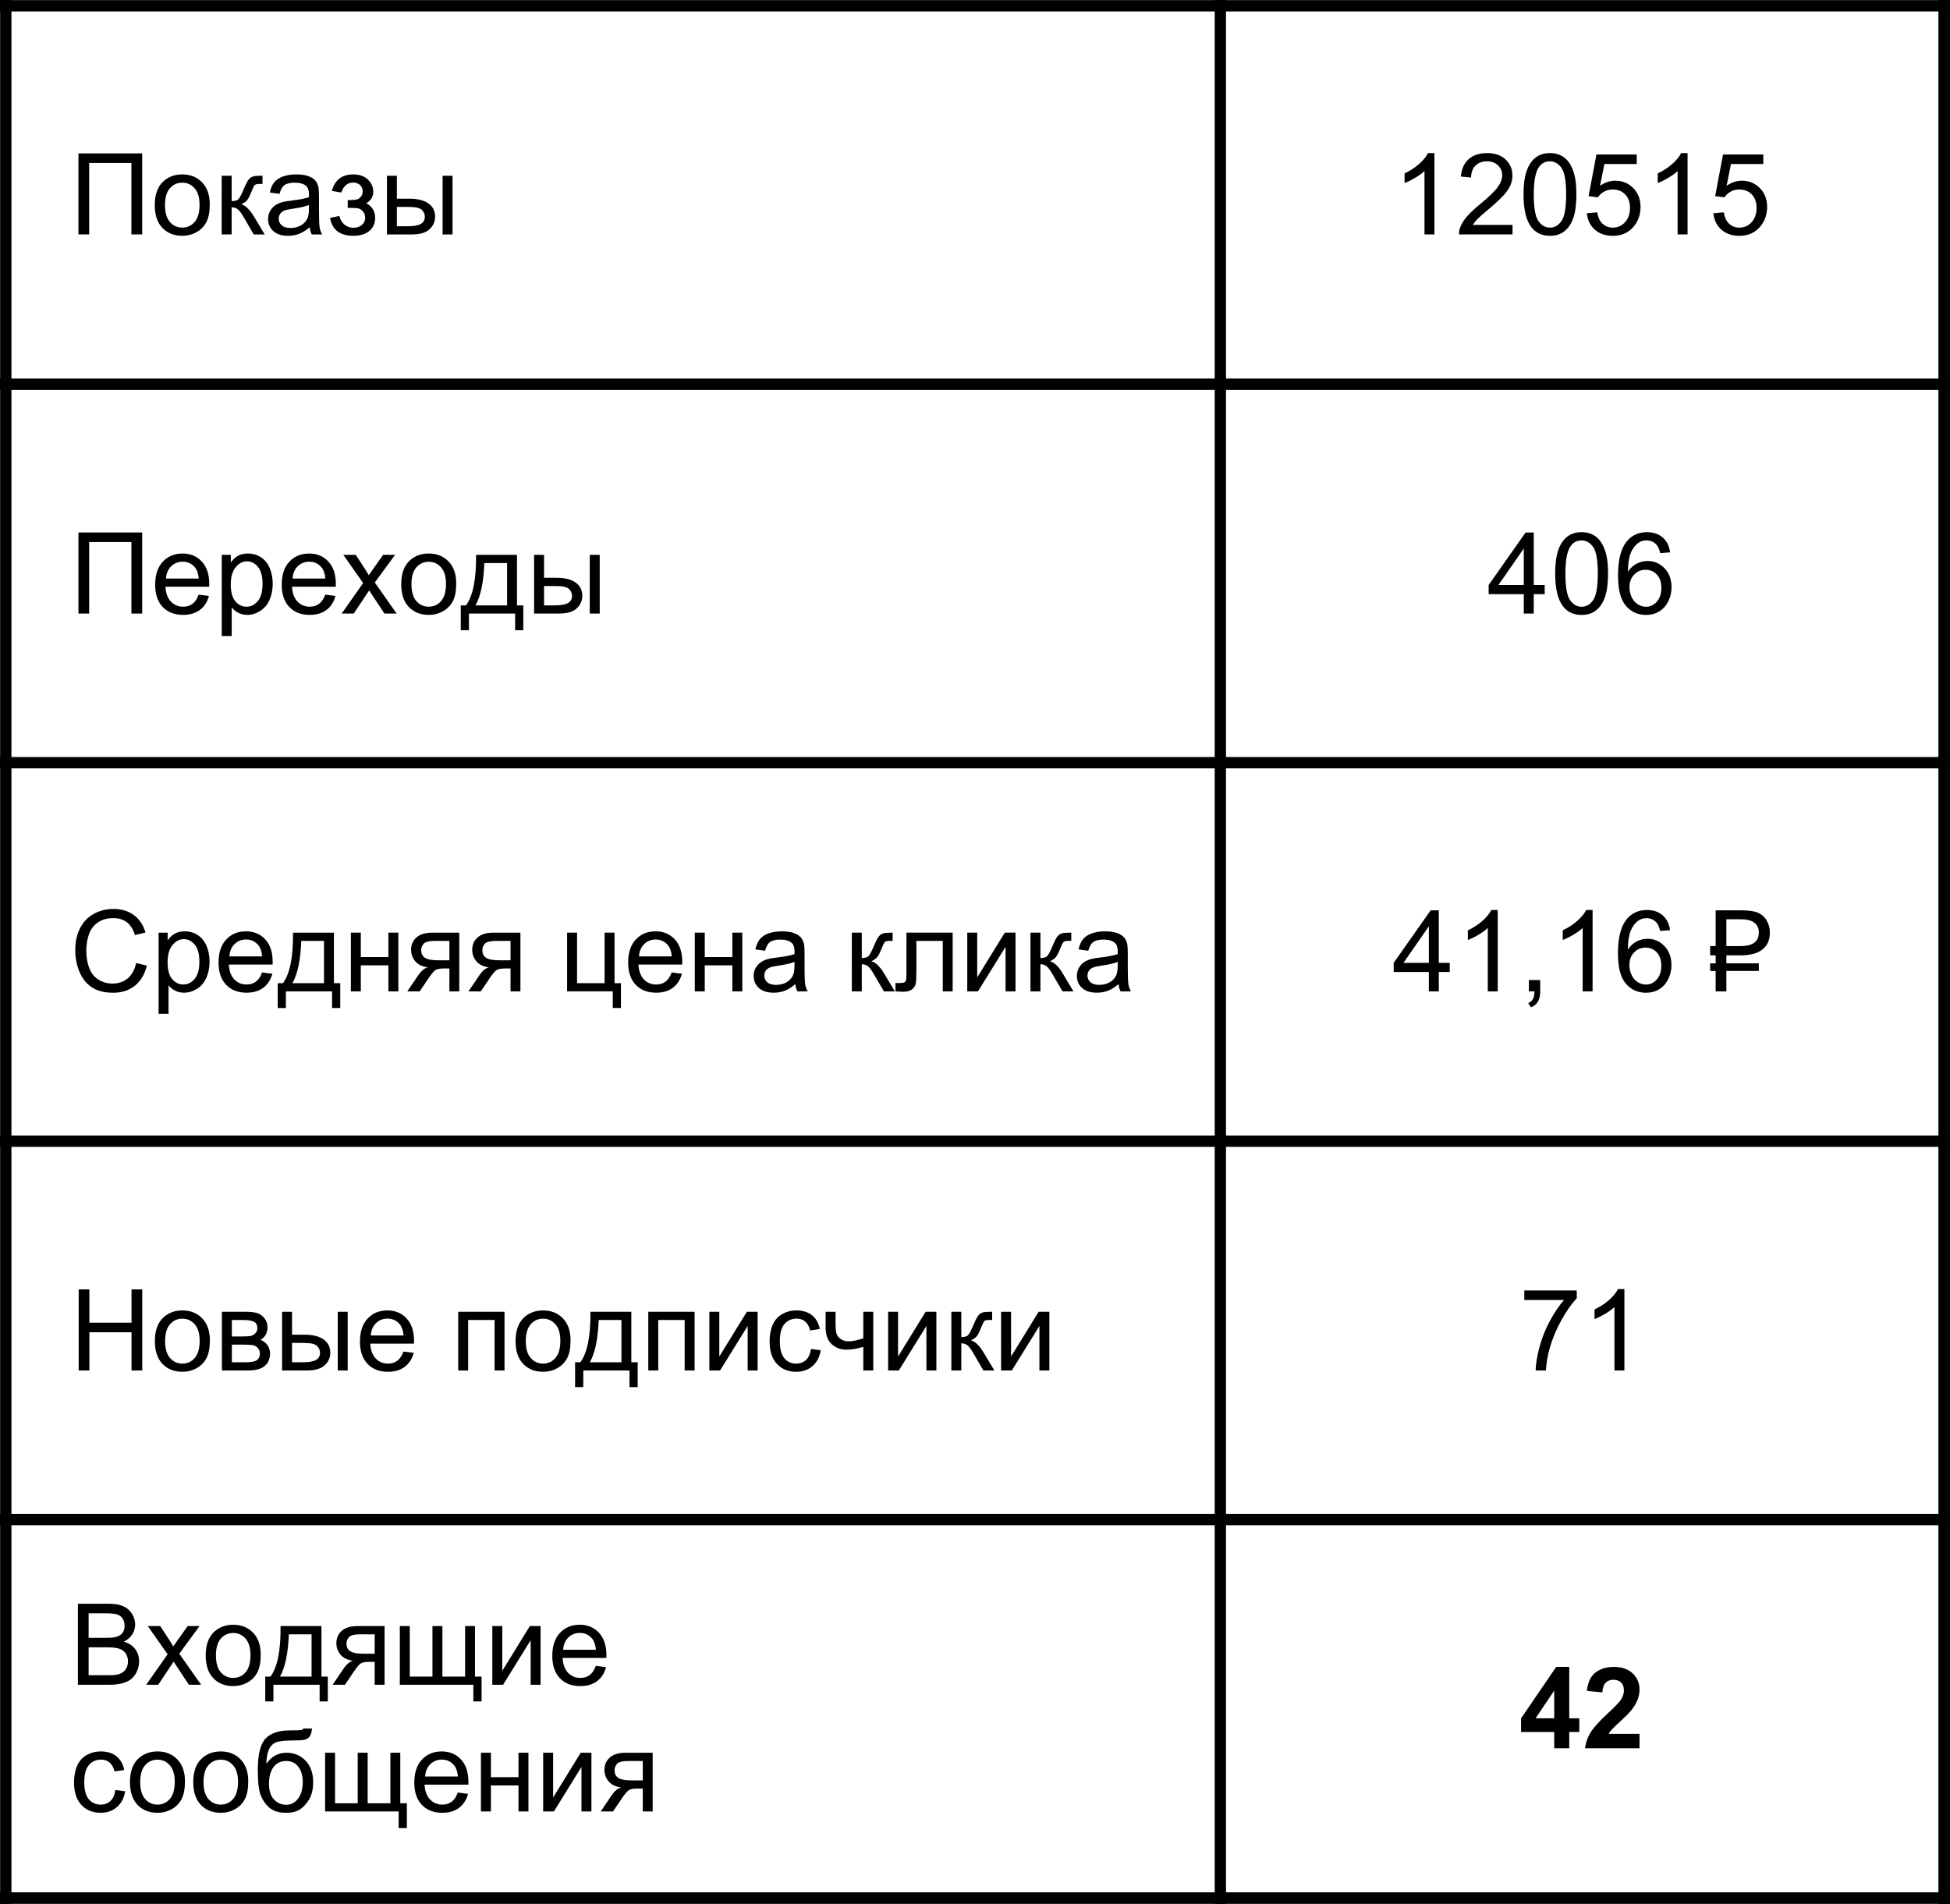
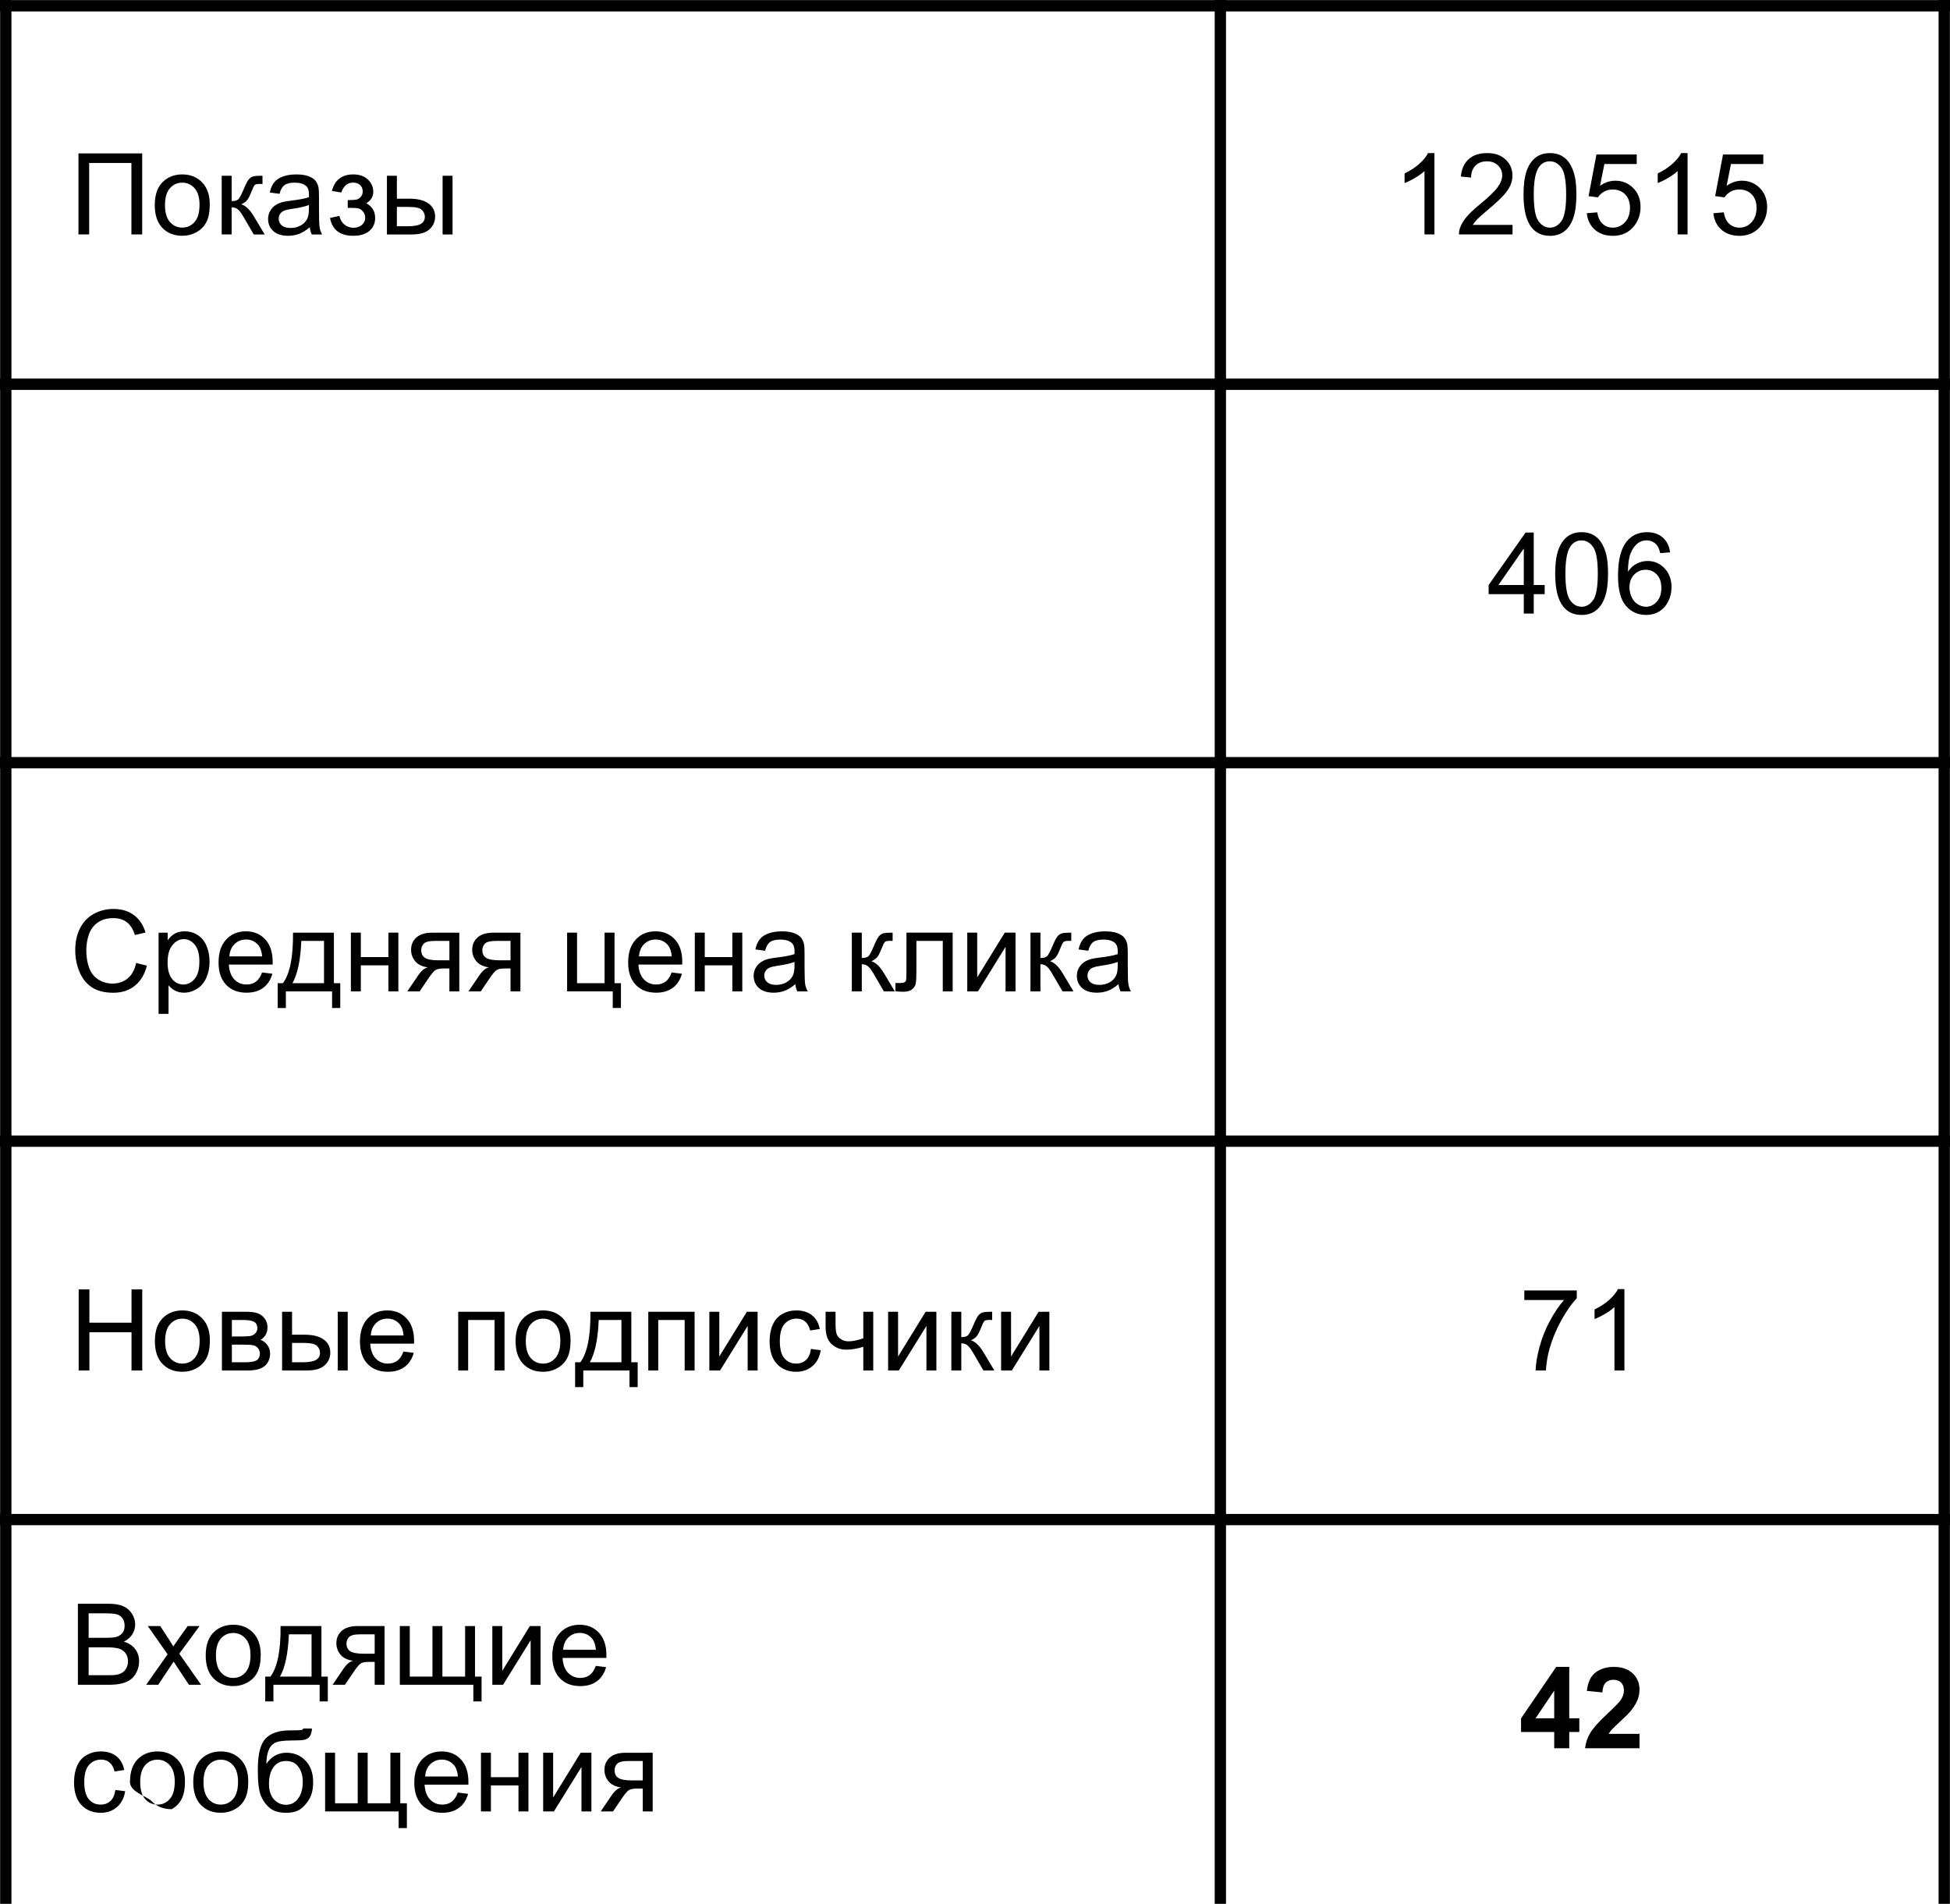
<svg xmlns="http://www.w3.org/2000/svg" xmlns:xlink="http://www.w3.org/1999/xlink" version="1.1" id="Layer_1" x="0px" y="0px" width="475.925px" height="464.649px" viewBox="0 0 475.925 464.649" xml:space="preserve">
  <g>
    <line fill="none" stroke="#000000" stroke-width="2.761" stroke-linejoin="round" stroke-miterlimit="10" x1="0" y1="1.408" x2="475.925" y2="1.408" />
    <line fill="none" stroke="#000000" stroke-width="2.761" stroke-linejoin="round" stroke-miterlimit="10" x1="1.412" y1="0" x2="1.412" y2="464.649" />
    <line fill="none" stroke="#000000" stroke-width="2.761" stroke-linejoin="round" stroke-miterlimit="10" x1="297.846" y1="0" x2="297.846" y2="464.649" />
    <line fill="none" stroke="#000000" stroke-width="2.761" stroke-linejoin="round" stroke-miterlimit="10" x1="474.518" y1="0" x2="474.518" y2="464.649" />
-     <line fill="none" stroke="#000000" stroke-width="2.761" stroke-linejoin="round" stroke-miterlimit="10" x1="474.518" y1="0" x2="474.518" y2="464.649" />
    <line fill="none" stroke="#000000" stroke-width="2.761" stroke-linejoin="round" stroke-miterlimit="10" x1="0" y1="93.775" x2="475.925" y2="93.775" />
    <line fill="none" stroke="#000000" stroke-width="2.761" stroke-linejoin="round" stroke-miterlimit="10" x1="0" y1="186.144" x2="475.925" y2="186.144" />
    <line fill="none" stroke="#000000" stroke-width="2.761" stroke-linejoin="round" stroke-miterlimit="10" x1="0" y1="278.51" x2="475.925" y2="278.51" />
    <line fill="none" stroke="#000000" stroke-width="2.761" stroke-linejoin="round" stroke-miterlimit="10" x1="0" y1="370.873" x2="475.925" y2="370.873" />
-     <line fill="none" stroke="#000000" stroke-width="2.761" stroke-linejoin="round" stroke-miterlimit="10" x1="0" y1="463.241" x2="475.925" y2="463.241" />
-     <line fill="none" stroke="#000000" stroke-width="2.761" stroke-linejoin="round" stroke-miterlimit="10" x1="0" y1="463.241" x2="475.925" y2="463.241" />
    <path d="M19.148,37.441h15.556v19.777h-2.632V39.775H21.765v17.443h-2.617V37.441z M37.773,50.055c0-2.652,0.737-4.618,2.212-5.895 c1.232-1.062,2.735-1.593,4.506-1.593c1.97,0,3.58,0.646,4.83,1.937c1.25,1.291,1.876,3.074,1.876,5.349 c0,1.845-0.276,3.294-0.83,4.352c-0.554,1.057-1.359,1.878-2.415,2.462c-1.057,0.585-2.211,0.878-3.461,0.878 c-2.006,0-3.627-0.644-4.863-1.93C38.392,54.328,37.773,52.476,37.773,50.055z M40.269,50.055c0,1.835,0.4,3.209,1.202,4.122 c0.799,0.913,1.808,1.37,3.021,1.37c1.206,0,2.208-0.458,3.008-1.376c0.801-0.917,1.201-2.315,1.201-4.196 c0-1.772-0.403-3.113-1.208-4.027c-0.805-0.912-1.806-1.369-3.001-1.369c-1.213,0-2.222,0.454-3.021,1.363 C40.669,46.849,40.269,48.22,40.269,50.055z M54.109,42.891h2.429v6.193c0.772,0,1.314-0.148,1.625-0.445 c0.312-0.298,0.767-1.161,1.37-2.59c0.477-1.134,0.863-1.881,1.161-2.241c0.297-0.359,0.638-0.602,1.025-0.728 c0.387-0.125,1.007-0.189,1.862-0.189h0.485v2.01l-0.674-0.013c-0.639,0-1.048,0.094-1.229,0.283 c-0.188,0.198-0.476,0.788-0.863,1.768c-0.37,0.936-0.707,1.583-1.013,1.943c-0.305,0.36-0.778,0.688-1.416,0.984 c1.043,0.279,2.068,1.25,3.076,2.914l2.657,4.438h-2.671l-2.59-4.438c-0.531-0.89-0.994-1.477-1.39-1.76 c-0.395-0.283-0.867-0.425-1.416-0.425v6.623h-2.429V42.891z M76.088,57.219c-0.252-0.503-0.414-1.092-0.485-1.766 c-0.899,0.764-1.765,1.304-2.597,1.618c-0.832,0.316-1.725,0.474-2.678,0.474c-1.575,0-2.784-0.384-3.63-1.154 c-0.845-0.769-1.269-1.751-1.269-2.947c0-0.703,0.16-1.343,0.48-1.923c0.318-0.58,0.736-1.045,1.254-1.397 c0.518-0.351,1.1-0.616,1.748-0.795c0.476-0.125,1.196-0.247,2.159-0.364c1.96-0.233,3.404-0.512,4.331-0.837 c0.008-0.332,0.014-0.543,0.014-0.634c0-0.99-0.229-1.687-0.689-2.091c-0.62-0.549-1.542-0.822-2.766-0.822 c-1.142,0-1.985,0.199-2.529,0.6c-0.545,0.4-0.947,1.108-1.207,2.125l-2.375-0.324c0.216-1.017,0.57-1.836,1.065-2.462 c0.495-0.626,1.209-1.107,2.145-1.444c0.936-0.337,2.019-0.506,3.251-0.506c1.225,0,2.218,0.145,2.982,0.432 c0.765,0.289,1.327,0.65,1.686,1.087c0.36,0.436,0.612,0.987,0.756,1.652c0.081,0.414,0.122,1.161,0.122,2.239v3.239 c0,2.257,0.051,3.685,0.155,4.284c0.104,0.598,0.308,1.172,0.614,1.719H76.088L76.088,57.219z M75.4,50.028 c-0.882,0.36-2.205,0.666-3.967,0.918c-0.998,0.143-1.704,0.306-2.118,0.485c-0.414,0.181-0.733,0.442-0.958,0.789 c-0.225,0.346-0.337,0.73-0.337,1.154c0,0.647,0.244,1.187,0.735,1.62c0.489,0.432,1.207,0.647,2.152,0.647 c0.935,0,1.768-0.205,2.496-0.615c0.728-0.409,1.263-0.968,1.606-1.679c0.26-0.549,0.391-1.358,0.391-2.428V50.028z M85.422,50.73 c-0.081,0-0.266,0.004-0.554,0.014v-1.903c1.026-0.009,1.725-0.05,2.098-0.121c0.374-0.073,0.727-0.289,1.06-0.648 c0.332-0.359,0.499-0.809,0.499-1.349c0-0.657-0.218-1.181-0.654-1.572c-0.437-0.391-1.002-0.586-1.694-0.586 c-1.367,0-2.326,0.805-2.873,2.415l-2.307-0.377c0.719-2.69,2.456-4.035,5.208-4.035c1.529,0,2.728,0.418,3.595,1.254 c0.868,0.837,1.302,1.835,1.302,2.996c0,1.169-0.566,2.101-1.7,2.793c0.72,0.387,1.259,0.879,1.62,1.478 c0.36,0.597,0.539,1.307,0.539,2.125c0,1.286-0.468,2.329-1.402,3.129c-0.936,0.801-2.245,1.202-3.926,1.202 c-3.266,0-5.159-1.454-5.681-4.358l2.28-0.487c0.208,0.918,0.628,1.629,1.262,2.133c0.634,0.503,1.361,0.755,2.179,0.755 s1.5-0.232,2.044-0.696c0.543-0.462,0.816-1.055,0.816-1.773c0-0.558-0.171-1.044-0.513-1.458 c-0.342-0.414-0.707-0.672-1.093-0.775C87.14,50.782,86.438,50.73,85.422,50.73L85.422,50.73z M94.435,42.891h2.428v5.6h3.076 c2.006,0,3.55,0.388,4.634,1.166c1.084,0.778,1.626,1.852,1.626,3.219c0,1.196-0.452,2.218-1.356,3.069 c-0.903,0.849-2.349,1.274-4.337,1.274h-6.07V42.891z M96.863,55.223h2.55c1.539,0,2.635-0.188,3.291-0.567 c0.657-0.377,0.986-0.967,0.986-1.767c0-0.622-0.243-1.174-0.728-1.66c-0.487-0.485-1.562-0.728-3.225-0.728h-2.874V55.223z M108.021,42.891h2.428v14.328h-2.428V42.891z" />
    <path d="M350.094,57.219h-2.429V41.745c-0.584,0.557-1.351,1.115-2.3,1.672c-0.948,0.558-1.801,0.977-2.557,1.255v-2.348 c1.357-0.639,2.546-1.412,3.563-2.32s1.735-1.789,2.158-2.644h1.564V57.219z M369.156,54.886v2.333h-13.073 c-0.018-0.584,0.076-1.146,0.284-1.686c0.331-0.891,0.865-1.768,1.598-2.63c0.733-0.864,1.792-1.862,3.178-2.996 c2.149-1.762,3.602-3.159,4.358-4.189c0.755-1.029,1.133-2.003,1.133-2.92c0-0.963-0.344-1.774-1.032-2.435 s-1.585-0.993-2.692-0.993c-1.169,0-2.104,0.352-2.806,1.053c-0.701,0.701-1.058,1.673-1.065,2.914l-2.496-0.256 c0.17-1.862,0.813-3.281,1.929-4.257c1.116-0.975,2.613-1.463,4.492-1.463c1.898,0,3.4,0.526,4.507,1.578 c1.106,1.053,1.659,2.357,1.659,3.913c0,0.792-0.161,1.57-0.485,2.334c-0.323,0.765-0.861,1.57-1.612,2.415 c-0.751,0.846-1.998,2.006-3.743,3.481c-1.457,1.223-2.394,2.052-2.808,2.489c-0.413,0.437-0.755,0.875-1.024,1.316H369.156z M373.795,55.506c-1.306-1.646-1.956-4.327-1.956-8.042c0-2.338,0.239-4.22,0.721-5.646s1.196-2.525,2.146-3.299 s2.143-1.16,3.583-1.16c1.061,0,1.991,0.213,2.792,0.641c0.8,0.427,1.462,1.043,1.983,1.848c0.521,0.805,0.931,1.786,1.227,2.941 c0.297,1.156,0.445,2.714,0.445,4.675c0,2.32-0.237,4.193-0.715,5.62c-0.476,1.425-1.188,2.527-2.138,3.305 s-2.147,1.167-3.595,1.167C376.38,57.557,374.883,56.874,373.795,55.506L373.795,55.506z M375.588,40.787 c-0.836,1.205-1.254,3.431-1.254,6.678s0.381,5.408,1.14,6.483c0.761,1.075,1.697,1.613,2.814,1.613c1.114,0,2.052-0.54,2.813-1.62 c0.76-1.08,1.139-3.237,1.139-6.476c0-3.256-0.379-5.419-1.139-6.49c-0.761-1.069-1.707-1.606-2.84-1.606 C377.145,39.369,376.254,39.843,375.588,40.787L375.588,40.787z M387.285,52.039l2.55-0.216c0.188,1.242,0.627,2.175,1.315,2.799 c0.688,0.625,1.517,0.938,2.489,0.938c1.169,0,2.159-0.441,2.968-1.323c0.809-0.88,1.215-2.051,1.215-3.507 c0-1.386-0.39-2.478-1.168-3.279c-0.777-0.801-1.796-1.2-3.055-1.2c-0.784,0-1.489,0.176-2.119,0.533 c-0.629,0.354-1.124,0.815-1.484,1.382l-2.28-0.297l1.916-10.158h9.835v2.32h-7.892l-1.066,5.315 c1.188-0.827,2.434-1.241,3.737-1.241c1.728,0,3.184,0.598,4.372,1.795c1.188,1.196,1.781,2.733,1.781,4.614 c0,1.79-0.522,3.336-1.566,4.641c-1.267,1.601-3,2.401-5.193,2.401c-1.799,0-3.268-0.504-4.405-1.511 S387.446,53.702,387.285,52.039z M411.877,57.219h-2.429V41.745c-0.585,0.557-1.352,1.115-2.301,1.672 c-0.949,0.558-1.801,0.977-2.556,1.255v-2.348c1.357-0.639,2.545-1.412,3.562-2.32c1.016-0.909,1.735-1.789,2.158-2.644h1.565 V57.219z M418.175,52.039l2.55-0.216c0.189,1.242,0.628,2.175,1.315,2.799c0.688,0.625,1.519,0.938,2.489,0.938 c1.169,0,2.159-0.441,2.968-1.323c0.811-0.88,1.215-2.051,1.215-3.507c0-1.386-0.39-2.478-1.167-3.279 c-0.778-0.801-1.797-1.2-3.056-1.2c-0.782,0-1.489,0.176-2.118,0.533c-0.63,0.354-1.125,0.815-1.483,1.382l-2.281-0.297 l1.916-10.158h9.836v2.32h-7.894l-1.064,5.315c1.187-0.827,2.432-1.241,3.736-1.241c1.727,0,3.185,0.598,4.371,1.795 c1.188,1.196,1.781,2.733,1.781,4.614c0,1.79-0.522,3.336-1.565,4.641c-1.268,1.601-2.999,2.401-5.194,2.401 c-1.799,0-3.267-0.504-4.405-1.511C418.987,55.039,418.337,53.702,418.175,52.039z" />
-     <path d="M19.148,129.965h15.556v19.779h-2.632v-17.445H21.765v17.445h-2.617V129.965z M48.485,145.13l2.509,0.31 c-0.396,1.466-1.128,2.604-2.199,3.413c-1.071,0.811-2.438,1.215-4.102,1.215c-2.095,0-3.756-0.646-4.985-1.936 c-1.228-1.291-1.842-3.101-1.842-5.43c0-2.411,0.62-4.283,1.862-5.613c1.242-1.331,2.852-1.997,4.83-1.997 c1.916,0,3.481,0.653,4.695,1.957c1.215,1.304,1.822,3.139,1.822,5.505c0,0.143-0.004,0.358-0.014,0.647H40.376 c0.09,1.574,0.535,2.779,1.336,3.617c0.799,0.836,1.798,1.254,2.995,1.254c0.891,0,1.65-0.233,2.28-0.701 C47.617,146.902,48.116,146.155,48.485,145.13z M40.511,141.204h8.001c-0.108-1.206-0.414-2.109-0.918-2.712 c-0.772-0.936-1.776-1.403-3.008-1.403c-1.115,0-2.052,0.374-2.813,1.12C41.013,138.955,40.592,139.954,40.511,141.204z M54.123,155.235v-19.819h2.212v1.862c0.521-0.728,1.11-1.274,1.767-1.638c0.657-0.365,1.454-0.547,2.389-0.547 c1.223,0,2.302,0.315,3.237,0.945c0.936,0.629,1.641,1.517,2.119,2.664c0.476,1.146,0.714,2.404,0.714,3.771 c0,1.466-0.263,2.786-0.789,3.959c-0.526,1.174-1.291,2.074-2.293,2.699c-1.003,0.625-2.058,0.937-3.165,0.937 c-0.809,0-1.536-0.171-2.179-0.512c-0.643-0.342-1.17-0.774-1.584-1.296v6.975H54.123z M56.322,142.662 c0,1.843,0.372,3.207,1.119,4.087c0.747,0.882,1.65,1.323,2.711,1.323c1.08,0,2.004-0.456,2.773-1.37 c0.769-0.913,1.153-2.327,1.153-4.242c0-1.827-0.376-3.192-1.125-4.102c-0.751-0.909-1.649-1.363-2.693-1.363 c-1.034,0-1.948,0.484-2.745,1.451C56.72,139.412,56.322,140.817,56.322,142.662z M79.376,145.13l2.509,0.31 c-0.395,1.466-1.128,2.604-2.199,3.413c-1.071,0.811-2.437,1.215-4.101,1.215c-2.097,0-3.758-0.646-4.986-1.936 c-1.227-1.291-1.841-3.101-1.841-5.43c0-2.411,0.621-4.283,1.861-5.613c1.242-1.331,2.852-1.997,4.83-1.997 c1.916,0,3.481,0.653,4.696,1.957c1.213,1.304,1.82,3.139,1.82,5.505c0,0.143-0.004,0.358-0.014,0.647H71.269 c0.089,1.574,0.534,2.779,1.335,3.617c0.801,0.836,1.799,1.254,2.996,1.254c0.89,0,1.65-0.233,2.28-0.701 C78.508,146.902,79.008,146.155,79.376,145.13z M71.403,141.204h8c-0.108-1.206-0.414-2.109-0.917-2.712 c-0.774-0.936-1.777-1.403-3.009-1.403c-1.115,0-2.052,0.374-2.813,1.12C71.904,138.955,71.484,139.954,71.403,141.204z M83.395,149.745l5.236-7.447l-4.844-6.882h3.035l2.199,3.36c0.414,0.639,0.746,1.173,0.998,1.606 c0.396-0.595,0.76-1.121,1.093-1.579l2.415-3.387h2.9l-4.951,6.746l5.329,7.583h-2.981l-2.941-4.453l-0.783-1.201l-3.764,5.654 H83.395z M97.926,142.581c0-2.653,0.737-4.62,2.212-5.896c1.232-1.061,2.735-1.592,4.506-1.592c1.97,0,3.58,0.646,4.83,1.937 c1.25,1.29,1.875,3.074,1.875,5.35c0,1.843-0.276,3.294-0.831,4.35c-0.553,1.057-1.358,1.878-2.415,2.462 c-1.057,0.585-2.21,0.877-3.46,0.877c-2.006,0-3.627-0.643-4.863-1.929C98.543,146.852,97.926,145,97.926,142.581z M100.421,142.581c0,1.834,0.4,3.208,1.2,4.121c0.801,0.914,1.808,1.37,3.023,1.37c1.206,0,2.208-0.458,3.008-1.377 c0.801-0.917,1.201-2.315,1.201-4.195c0-1.771-0.403-3.115-1.208-4.027s-1.806-1.37-3.001-1.37c-1.215,0-2.222,0.455-3.023,1.363 C100.822,139.374,100.421,140.746,100.421,142.581z M113.735,147.748c1.708-2.321,2.528-6.432,2.455-12.332h9.985v12.332h1.55 v6.057h-1.997v-4.06H114.45v4.06h-1.996v-6.057H113.735L113.735,147.748z M118.214,137.426c-0.179,4.65-0.899,8.092-2.159,10.322 h7.705v-10.322H118.214z M130.355,135.416h2.428v5.6h3.076c2.006,0,3.55,0.39,4.634,1.167c1.084,0.779,1.626,1.851,1.626,3.218 c0,1.196-0.452,2.219-1.356,3.069c-0.904,0.851-2.349,1.276-4.338,1.276h-6.07V135.416z M132.783,147.748h2.55 c1.539,0,2.635-0.189,3.292-0.566s0.986-0.967,0.986-1.768c0-0.622-0.243-1.174-0.729-1.66c-0.486-0.486-1.561-0.729-3.225-0.729 h-2.874V147.748z M143.941,135.416h2.429v14.329h-2.429V135.416z" />
    <path d="M371.904,149.745v-4.736h-8.581v-2.226l9.025-12.817h1.984v12.817h2.671v2.226h-2.671v4.736H371.904z M371.904,142.783 v-8.918l-6.193,8.918H371.904z M381.52,148.031c-1.304-1.646-1.956-4.326-1.956-8.042c0-2.338,0.241-4.221,0.723-5.646 c0.479-1.425,1.195-2.526,2.145-3.3c0.948-0.772,2.143-1.16,3.582-1.16c1.061,0,1.992,0.213,2.792,0.641 c0.801,0.427,1.462,1.043,1.983,1.849c0.522,0.805,0.932,1.785,1.229,2.941c0.297,1.157,0.445,2.714,0.445,4.675 c0,2.322-0.239,4.194-0.715,5.62c-0.478,1.425-1.189,2.527-2.139,3.305c-0.949,0.778-2.147,1.167-3.596,1.167 C384.106,150.082,382.608,149.398,381.52,148.031L381.52,148.031z M383.315,133.312c-0.836,1.204-1.256,3.43-1.256,6.677 c0,3.248,0.381,5.408,1.141,6.483c0.761,1.076,1.698,1.612,2.813,1.612c1.114,0,2.054-0.539,2.813-1.619 c0.761-1.079,1.141-3.238,1.141-6.476c0-3.255-0.38-5.418-1.141-6.488c-0.759-1.071-1.706-1.606-2.84-1.606 C384.871,131.895,383.981,132.367,383.315,133.312L383.315,133.312z M407.611,134.809l-2.415,0.189 c-0.216-0.954-0.521-1.645-0.917-2.078c-0.656-0.691-1.467-1.038-2.428-1.038c-0.774,0-1.454,0.216-2.038,0.647 c-0.765,0.558-1.367,1.371-1.808,2.442c-0.441,1.07-0.67,2.595-0.688,4.573c0.583-0.89,1.298-1.55,2.145-1.983 c0.845-0.431,1.731-0.647,2.658-0.647c1.618,0,2.997,0.596,4.135,1.788c1.137,1.192,1.706,2.732,1.706,4.621 c0,1.24-0.267,2.395-0.803,3.46c-0.535,1.066-1.27,1.882-2.205,2.448c-0.937,0.568-1.997,0.851-3.184,0.851 c-2.024,0-3.676-0.744-4.953-2.233c-1.276-1.489-1.914-3.941-1.914-7.359c0-3.823,0.705-6.603,2.116-8.338 c1.232-1.511,2.893-2.267,4.979-2.267c1.557,0,2.831,0.437,3.824,1.308C406.817,132.066,407.413,133.27,407.611,134.809z M397.695,143.336c0,0.836,0.177,1.637,0.533,2.401c0.354,0.764,0.852,1.347,1.491,1.747c0.638,0.4,1.308,0.6,2.01,0.6 c1.025,0,1.907-0.414,2.645-1.24c0.737-0.828,1.105-1.953,1.105-3.374c0-1.367-0.364-2.445-1.092-3.231 c-0.729-0.788-1.646-1.181-2.754-1.181c-1.096,0-2.027,0.394-2.792,1.181C398.077,141.026,397.695,142.059,397.695,143.336z" />
    <path d="M33.233,235.019l2.617,0.662c-0.549,2.149-1.536,3.789-2.961,4.917c-1.427,1.128-3.168,1.693-5.229,1.693 c-2.132,0-3.864-0.434-5.201-1.302c-1.335-0.869-2.352-2.125-3.048-3.77c-0.697-1.646-1.046-3.414-1.046-5.303 c0-2.059,0.394-3.856,1.181-5.39c0.786-1.534,1.906-2.698,3.358-3.495c1.454-0.795,3.052-1.193,4.796-1.193 c1.979,0,3.643,0.503,4.993,1.51c1.349,1.007,2.289,2.424,2.82,4.25l-2.577,0.608c-0.458-1.44-1.125-2.488-1.997-3.144 c-0.873-0.657-1.97-0.984-3.293-0.984c-1.52,0-2.79,0.364-3.81,1.092c-1.021,0.729-1.738,1.707-2.152,2.934 c-0.414,1.229-0.622,2.495-0.622,3.798c0,1.683,0.246,3.151,0.736,4.405c0.489,1.255,1.252,2.192,2.287,2.813 c1.034,0.622,2.153,0.932,3.359,0.932c1.467,0,2.708-0.423,3.724-1.269C32.185,237.938,32.873,236.684,33.233,235.019z M38.705,247.445v-19.819h2.212v1.862c0.522-0.728,1.111-1.275,1.768-1.639c0.657-0.364,1.452-0.546,2.388-0.546 c1.223,0,2.302,0.315,3.237,0.945c0.936,0.628,1.643,1.517,2.119,2.665c0.477,1.146,0.716,2.403,0.716,3.77 c0,1.467-0.264,2.787-0.79,3.96c-0.526,1.174-1.291,2.074-2.293,2.698c-1.003,0.625-2.058,0.938-3.164,0.938 c-0.81,0-1.536-0.171-2.179-0.513c-0.643-0.342-1.172-0.774-1.586-1.296v6.975H38.705z M40.904,234.87 c0,1.845,0.374,3.208,1.119,4.088c0.747,0.882,1.65,1.323,2.713,1.323c1.079,0,2.003-0.457,2.772-1.37 c0.769-0.913,1.153-2.327,1.153-4.243c0-1.826-0.375-3.193-1.125-4.102c-0.751-0.908-1.649-1.362-2.691-1.362 c-1.034,0-1.95,0.484-2.747,1.451C41.301,231.622,40.904,233.027,40.904,234.87z M63.958,237.34l2.511,0.31 c-0.396,1.466-1.13,2.604-2.199,3.413c-1.071,0.81-2.438,1.215-4.102,1.215c-2.097,0-3.758-0.646-4.985-1.937 c-1.228-1.291-1.842-3.101-1.842-5.431c0-2.41,0.621-4.281,1.862-5.612c1.24-1.331,2.851-1.997,4.83-1.997 c1.916,0,3.48,0.653,4.695,1.957c1.213,1.304,1.821,3.139,1.821,5.504c0,0.145-0.005,0.36-0.013,0.649H55.85 c0.089,1.573,0.536,2.779,1.335,3.615c0.801,0.837,1.8,1.255,2.996,1.255c0.89,0,1.65-0.233,2.28-0.701 C63.091,239.112,63.59,238.365,63.958,237.34z M55.985,233.414h8.001c-0.109-1.206-0.414-2.109-0.918-2.711 c-0.774-0.936-1.776-1.404-3.008-1.404c-1.115,0-2.054,0.374-2.813,1.119C56.487,231.165,56.066,232.164,55.985,233.414z M69.056,239.958c1.708-2.32,2.527-6.432,2.455-12.332h9.985v12.332h1.55v6.057H81.05v-4.06H69.771v4.06h-1.996v-6.057H69.056 L69.056,239.958z M73.535,229.636c-0.179,4.65-0.899,8.09-2.159,10.322h7.705v-10.322H73.535z M85.635,227.625h2.429v5.964h6.732 v-5.964h2.428v14.329h-2.428V235.6h-6.732v6.355h-2.429V227.625z M112.098,227.625v14.329h-2.416v-5.586h-1.402 c-0.855,0-1.491,0.111-1.909,0.331c-0.418,0.221-1.027,0.929-1.829,2.125l-2.118,3.131h-3.008l2.617-3.859 c0.801-1.179,1.597-1.845,2.388-1.997c-1.385-0.189-2.413-0.688-3.083-1.498c-0.67-0.809-1.006-1.739-1.006-2.792 c0-1.242,0.438-2.248,1.316-3.021c0.876-0.774,2.146-1.161,3.812-1.161H112.098z M109.682,229.636h-3.453 c-1.448,0-2.381,0.226-2.799,0.674c-0.419,0.45-0.628,0.976-0.628,1.579c0,0.854,0.309,1.482,0.925,1.882s1.707,0.6,3.271,0.6 h2.685V229.636z M127.018,227.625v14.329h-2.415v-5.586h-1.402c-0.855,0-1.491,0.111-1.909,0.331 c-0.418,0.221-1.027,0.929-1.829,2.125l-2.118,3.131h-3.008l2.617-3.859c0.801-1.179,1.597-1.845,2.388-1.997 c-1.385-0.189-2.414-0.688-3.083-1.498c-0.67-0.809-1.006-1.739-1.006-2.792c0-1.242,0.438-2.248,1.316-3.021 c0.876-0.774,2.146-1.161,3.811-1.161H127.018z M124.603,229.636h-3.453c-1.448,0-2.381,0.226-2.801,0.674 c-0.418,0.45-0.627,0.976-0.627,1.579c0,0.854,0.309,1.482,0.925,1.882c0.615,0.4,1.706,0.6,3.271,0.6h2.685V229.636z M138.409,227.625h2.429v12.332h6.719v-12.332h2.43v12.332h1.564v6.057h-1.997v-4.06h-11.144V227.625z M163.926,237.34l2.511,0.31 c-0.396,1.466-1.13,2.604-2.199,3.413c-1.07,0.81-2.438,1.215-4.102,1.215c-2.097,0-3.758-0.646-4.985-1.937 c-1.229-1.291-1.842-3.101-1.842-5.431c0-2.41,0.62-4.281,1.862-5.612c1.241-1.331,2.851-1.997,4.83-1.997 c1.916,0,3.48,0.653,4.695,1.957c1.213,1.304,1.822,3.139,1.822,5.504c0,0.145-0.005,0.36-0.014,0.649h-10.686 c0.089,1.573,0.535,2.779,1.335,3.615c0.801,0.837,1.8,1.255,2.996,1.255c0.89,0,1.65-0.233,2.28-0.701 C163.06,239.112,163.558,238.365,163.926,237.34z M155.954,233.414h8c-0.108-1.206-0.413-2.109-0.917-2.711 c-0.774-0.936-1.776-1.404-3.008-1.404c-1.115,0-2.054,0.374-2.814,1.119C156.455,231.165,156.035,232.164,155.954,233.414z M169.577,227.625h2.429v5.964h6.732v-5.964h2.428v14.329h-2.428V235.6h-6.732v6.355h-2.429V227.625z M194.596,241.955 c-0.251-0.504-0.413-1.094-0.485-1.768c-0.899,0.765-1.765,1.304-2.597,1.62c-0.832,0.314-1.725,0.472-2.678,0.472 c-1.575,0-2.784-0.385-3.63-1.154c-0.845-0.769-1.267-1.751-1.267-2.948c0-0.701,0.159-1.343,0.479-1.923 c0.319-0.58,0.737-1.045,1.255-1.397c0.516-0.35,1.099-0.615,1.746-0.795c0.477-0.125,1.196-0.247,2.159-0.364 c1.96-0.233,3.404-0.513,4.331-0.836c0.009-0.333,0.013-0.545,0.013-0.635c0-0.988-0.229-1.687-0.688-2.091 c-0.62-0.547-1.542-0.822-2.766-0.822c-1.144,0-1.986,0.199-2.531,0.6c-0.543,0.4-0.947,1.11-1.207,2.125l-2.374-0.323 c0.215-1.017,0.57-1.836,1.065-2.462c0.495-0.625,1.209-1.107,2.146-1.444c0.936-0.337,2.02-0.506,3.252-0.506 c1.223,0,2.217,0.145,2.981,0.432c0.764,0.289,1.327,0.65,1.687,1.087c0.36,0.436,0.611,0.987,0.755,1.651 c0.081,0.414,0.121,1.161,0.121,2.241v3.237c0,2.257,0.053,3.685,0.155,4.284c0.104,0.599,0.309,1.172,0.615,1.721H194.596 L194.596,241.955z M193.909,234.762c-0.882,0.36-2.204,0.666-3.967,0.918c-0.998,0.144-1.704,0.306-2.118,0.485 c-0.413,0.181-0.732,0.443-0.957,0.789c-0.226,0.347-0.337,0.731-0.337,1.154c0,0.647,0.246,1.187,0.735,1.62 c0.491,0.431,1.208,0.647,2.152,0.647c0.936,0,1.768-0.205,2.496-0.613c0.729-0.41,1.263-0.97,1.606-1.68 c0.26-0.549,0.391-1.358,0.391-2.428V234.762z M207.902,227.625h2.43v6.193c0.772,0,1.314-0.148,1.625-0.445s0.768-1.161,1.37-2.59 c0.476-1.134,0.863-1.881,1.16-2.239c0.298-0.36,0.639-0.603,1.026-0.729c0.387-0.125,1.007-0.189,1.862-0.189h0.485v2.01 l-0.674-0.013c-0.639,0-1.049,0.094-1.229,0.283c-0.188,0.198-0.477,0.787-0.863,1.768c-0.369,0.936-0.707,1.583-1.013,1.943 s-0.778,0.688-1.416,0.984c1.042,0.279,2.068,1.251,3.076,2.915l2.658,4.439h-2.671l-2.59-4.439 c-0.531-0.891-0.994-1.478-1.39-1.761c-0.395-0.283-0.868-0.425-1.416-0.425v6.625h-2.43V227.625z M221.233,227.625h11.279v14.329 h-2.415v-12.319h-6.436v7.137c0,1.666-0.054,2.762-0.162,3.293c-0.108,0.53-0.404,0.994-0.89,1.389 c-0.486,0.396-1.188,0.595-2.104,0.595c-0.568,0-1.219-0.036-1.957-0.108v-2.024h1.065c0.504,0,0.864-0.053,1.08-0.155 c0.216-0.104,0.36-0.269,0.432-0.494c0.071-0.224,0.108-0.958,0.108-2.198V227.625z M236.072,227.625h2.428v10.928l6.732-10.928 h2.617v14.329h-2.428v-10.861l-6.732,10.861h-2.617V227.625z M251.503,227.625h2.429v6.193c0.773,0,1.315-0.148,1.626-0.445 c0.31-0.296,0.766-1.161,1.368-2.59c0.478-1.134,0.864-1.881,1.161-2.239c0.297-0.36,0.64-0.603,1.024-0.729 c0.388-0.125,1.008-0.189,1.862-0.189h0.485v2.01l-0.674-0.013c-0.639,0-1.048,0.094-1.227,0.283 c-0.189,0.198-0.478,0.787-0.865,1.768c-0.367,0.936-0.706,1.583-1.011,1.943c-0.306,0.36-0.778,0.688-1.417,0.984 c1.043,0.279,2.068,1.251,3.077,2.915l2.657,4.439h-2.671l-2.592-4.439c-0.53-0.891-0.994-1.478-1.389-1.761 c-0.396-0.283-0.868-0.425-1.417-0.425v6.625h-2.429V227.625z M273.482,241.955c-0.251-0.504-0.413-1.094-0.485-1.768 c-0.899,0.765-1.766,1.304-2.598,1.62c-0.831,0.314-1.724,0.472-2.678,0.472c-1.573,0-2.784-0.385-3.63-1.154 c-0.845-0.769-1.267-1.751-1.267-2.948c0-0.701,0.159-1.343,0.479-1.923c0.319-0.58,0.737-1.045,1.254-1.397 c0.518-0.35,1.1-0.615,1.747-0.795c0.478-0.125,1.196-0.247,2.159-0.364c1.96-0.233,3.404-0.513,4.331-0.836 c0.009-0.333,0.013-0.545,0.013-0.635c0-0.988-0.229-1.687-0.688-2.091c-0.62-0.547-1.542-0.822-2.766-0.822 c-1.143,0-1.985,0.199-2.529,0.6c-0.545,0.4-0.947,1.11-1.208,2.125l-2.374-0.323c0.216-1.017,0.57-1.836,1.064-2.462 c0.495-0.625,1.21-1.107,2.146-1.444c0.936-0.337,2.02-0.506,3.252-0.506c1.224,0,2.217,0.145,2.981,0.432 c0.765,0.289,1.327,0.65,1.687,1.087c0.36,0.436,0.611,0.987,0.756,1.651c0.08,0.414,0.121,1.161,0.121,2.241v3.237 c0,2.257,0.053,3.685,0.155,4.284c0.104,0.599,0.309,1.172,0.614,1.721H273.482L273.482,241.955z M272.794,234.762 c-0.882,0.36-2.203,0.666-3.967,0.918c-0.998,0.144-1.705,0.306-2.119,0.485c-0.412,0.181-0.731,0.443-0.957,0.789 c-0.225,0.347-0.337,0.731-0.337,1.154c0,0.647,0.245,1.187,0.734,1.62c0.491,0.431,1.209,0.647,2.152,0.647 c0.936,0,1.768-0.205,2.496-0.613c0.729-0.41,1.264-0.97,1.605-1.68c0.261-0.549,0.392-1.358,0.392-2.428V234.762z" />
-     <path d="M348.732,241.955v-4.735h-8.581v-2.228l9.026-12.816h1.983v12.816h2.671v2.228h-2.671v4.735H348.732z M348.732,234.992 v-8.917l-6.192,8.917H348.732z M365.541,241.955h-2.428v-15.475c-0.586,0.557-1.353,1.115-2.301,1.673 c-0.949,0.557-1.802,0.975-2.558,1.254v-2.348c1.359-0.639,2.546-1.412,3.563-2.32s1.735-1.79,2.158-2.644h1.565V241.955z M373.147,241.955v-2.767h2.767v2.767c0,1.015-0.181,1.836-0.541,2.462c-0.359,0.625-0.93,1.108-1.712,1.45l-0.676-1.039 c0.514-0.225,0.892-0.555,1.134-0.991c0.243-0.437,0.378-1.065,0.405-1.882H373.147z M388.695,241.955h-2.429v-15.475 c-0.585,0.557-1.351,1.115-2.3,1.673c-0.949,0.557-1.802,0.975-2.557,1.254v-2.348c1.357-0.639,2.544-1.412,3.561-2.32 s1.737-1.79,2.159-2.644h1.565V241.955z M407.594,227.019l-2.414,0.189c-0.216-0.953-0.522-1.646-0.919-2.078 c-0.656-0.693-1.466-1.039-2.428-1.039c-0.774,0-1.452,0.216-2.038,0.647c-0.765,0.558-1.367,1.371-1.808,2.442 c-0.439,1.07-0.67,2.596-0.688,4.573c0.585-0.89,1.3-1.552,2.145-1.983c0.846-0.431,1.731-0.647,2.658-0.647 c1.619,0,2.997,0.596,4.135,1.788c1.139,1.192,1.707,2.731,1.707,4.621c0,1.24-0.268,2.395-0.802,3.46 c-0.535,1.066-1.271,1.882-2.206,2.449c-0.936,0.567-1.997,0.851-3.185,0.851c-2.024,0-3.675-0.744-4.951-2.233 c-1.277-1.488-1.916-3.942-1.916-7.359c0-3.824,0.706-6.603,2.118-8.338c1.232-1.512,2.893-2.267,4.978-2.267 c1.557,0,2.832,0.436,3.826,1.308C406.8,224.275,407.396,225.48,407.594,227.019z M397.677,235.546 c0,0.836,0.179,1.637,0.534,2.401c0.354,0.765,0.853,1.347,1.49,1.748c0.639,0.399,1.309,0.6,2.01,0.6 c1.026,0,1.907-0.414,2.645-1.242c0.737-0.827,1.107-1.951,1.107-3.372c0-1.367-0.364-2.445-1.094-3.232 c-0.729-0.786-1.646-1.18-2.752-1.18c-1.098,0-2.028,0.394-2.793,1.18C398.06,233.236,397.677,234.269,397.677,235.546z M421.345,233.171v1.943h7.919v1.861h-7.919v4.979h-2.617v-4.979h-1.35v-1.861h1.35v-1.943h-1.35v-2.267h1.35v-8.729h6.193 c1.771,0,3.11,0.179,4.02,0.54c0.918,0.351,1.65,0.976,2.198,1.875c0.549,0.899,0.824,1.893,0.824,2.981 c0,1.098-0.202,2.007-0.608,2.725c-0.404,0.72-0.94,1.294-1.611,1.721c-0.67,0.427-1.439,0.727-2.307,0.898 c-0.868,0.17-1.767,0.256-2.692,0.256H421.345z M424.745,230.905c0.603,0,1.178-0.047,1.727-0.142s1.03-0.269,1.444-0.521 c0.414-0.251,0.742-0.591,0.984-1.018c0.243-0.427,0.364-0.978,0.364-1.653c0-0.583-0.109-1.079-0.33-1.483 c-0.22-0.406-0.522-0.736-0.903-0.993c-0.384-0.256-0.83-0.442-1.344-0.56c-0.512-0.117-1.064-0.175-1.658-0.175h-3.684v6.543 H424.745z" />
    <path d="M19.202,334.476v-19.779h2.617v8.123h10.28v-8.123h2.618v19.779h-2.618v-9.323h-10.28v9.323H19.202z M37.801,327.312 c0-2.653,0.736-4.619,2.212-5.896c1.231-1.062,2.733-1.593,4.506-1.593c1.969,0,3.579,0.646,4.83,1.937 c1.25,1.29,1.876,3.074,1.876,5.349c0,1.845-0.278,3.295-0.831,4.352c-0.553,1.057-1.358,1.878-2.415,2.463 c-1.057,0.583-2.21,0.876-3.46,0.876c-2.006,0-3.628-0.644-4.865-1.93S37.801,329.731,37.801,327.312z M40.297,327.312 c0,1.834,0.399,3.208,1.2,4.121c0.801,0.913,1.808,1.37,3.023,1.37c1.204,0,2.207-0.458,3.008-1.377 c0.801-0.917,1.2-2.315,1.2-4.196c0-1.772-0.401-3.113-1.207-4.026c-0.805-0.913-1.806-1.37-3.001-1.37 c-1.215,0-2.222,0.454-3.023,1.363C40.696,324.106,40.297,325.477,40.297,327.312z M54.164,320.147h5.6 c1.375,0,2.399,0.115,3.069,0.344c0.67,0.23,1.246,0.65,1.727,1.262c0.481,0.612,0.722,1.344,0.722,2.199 c0,0.684-0.142,1.279-0.425,1.788c-0.283,0.508-0.708,0.933-1.275,1.274c0.675,0.225,1.235,0.646,1.68,1.262 c0.445,0.616,0.667,1.347,0.667,2.192c-0.089,1.358-0.576,2.365-1.456,3.021c-0.882,0.657-2.164,0.986-3.846,0.986h-6.462V320.147z M56.592,326.178h2.59c1.034,0,1.745-0.054,2.132-0.162c0.387-0.108,0.733-0.327,1.04-0.654c0.305-0.329,0.458-0.723,0.458-1.181 c0-0.755-0.269-1.281-0.802-1.579c-0.536-0.297-1.451-0.445-2.747-0.445h-2.671V326.178z M56.592,332.479h3.198 c1.375,0,2.321-0.161,2.833-0.479c0.512-0.32,0.782-0.871,0.809-1.653c0-0.458-0.148-0.884-0.445-1.275 c-0.297-0.391-0.684-0.638-1.16-0.742c-0.478-0.104-1.242-0.155-2.293-0.155h-2.942V332.479z M68.849,320.147h2.428v5.6h3.077 c2.005,0,3.55,0.389,4.634,1.167c1.083,0.778,1.625,1.851,1.625,3.219c0,1.196-0.452,2.219-1.355,3.068 c-0.905,0.85-2.35,1.276-4.338,1.276h-6.071V320.147z M71.277,332.479h2.55c1.539,0,2.636-0.189,3.292-0.566 c0.657-0.379,0.984-0.967,0.984-1.768c0-0.62-0.243-1.174-0.728-1.66s-1.56-0.728-3.224-0.728h-2.875V332.479z M82.435,320.147 h2.428v14.329h-2.428V320.147z M98.47,329.862l2.51,0.31c-0.396,1.466-1.13,2.604-2.199,3.413c-1.071,0.81-2.438,1.215-4.102,1.215 c-2.097,0-3.758-0.646-4.985-1.937c-1.228-1.291-1.842-3.101-1.842-5.43c0-2.411,0.62-4.282,1.862-5.613 c1.24-1.331,2.85-1.997,4.83-1.997c1.916,0,3.48,0.653,4.695,1.957c1.213,1.304,1.821,3.139,1.821,5.504 c0,0.145-0.005,0.36-0.013,0.649H90.361c0.09,1.573,0.536,2.779,1.336,3.615c0.799,0.837,1.799,1.255,2.995,1.255 c0.89,0,1.65-0.233,2.28-0.701C97.602,331.634,98.101,330.887,98.47,329.862z M90.496,325.936h8.001 c-0.109-1.206-0.414-2.109-0.918-2.711c-0.774-0.936-1.776-1.404-3.008-1.404c-1.115,0-2.053,0.374-2.813,1.121 C90.998,323.687,90.577,324.686,90.496,325.936z M111.83,320.147h11.306v14.329h-2.428v-12.319h-6.449v12.319h-2.428V320.147z M125.833,327.312c0-2.653,0.738-4.619,2.213-5.896c1.232-1.062,2.734-1.593,4.506-1.593c1.97,0,3.58,0.646,4.83,1.937 c1.25,1.29,1.875,3.074,1.875,5.349c0,1.845-0.276,3.295-0.829,4.352c-0.554,1.057-1.359,1.878-2.415,2.463 c-1.057,0.583-2.211,0.876-3.461,0.876c-2.006,0-3.627-0.644-4.863-1.93S125.833,329.731,125.833,327.312z M128.329,327.312 c0,1.834,0.4,3.208,1.201,4.121c0.8,0.913,1.807,1.37,3.021,1.37c1.206,0,2.209-0.458,3.008-1.377 c0.801-0.917,1.202-2.315,1.202-4.196c0-1.772-0.403-3.113-1.208-4.026c-0.805-0.913-1.805-1.37-3.001-1.37 c-1.215,0-2.222,0.454-3.021,1.363C128.729,324.106,128.329,325.477,128.329,327.312z M141.642,332.479 c1.71-2.32,2.528-6.43,2.456-12.332h9.984v12.332h1.552v6.058h-1.997v-4.061h-11.279v4.061h-1.997v-6.058H141.642L141.642,332.479z M146.122,322.157c-0.18,4.651-0.899,8.092-2.159,10.322h7.704v-10.322H146.122z M158.222,320.147h11.306v14.329h-2.428v-12.319 h-6.449v12.319h-2.428V320.147z M173.129,320.147h2.428v10.928l6.732-10.928h2.617v14.329h-2.428v-10.861l-6.732,10.861h-2.617 V320.147z M197.924,329.227l2.388,0.311c-0.26,1.645-0.929,2.934-2.004,3.865c-1.075,0.932-2.395,1.397-3.958,1.397 c-1.962,0-3.538-0.641-4.73-1.923c-1.192-1.281-1.786-3.119-1.786-5.511c0-1.548,0.256-2.902,0.769-4.062 c0.512-1.161,1.293-2.03,2.34-2.61c1.048-0.581,2.188-0.871,3.421-0.871c1.556,0,2.828,0.394,3.817,1.181 c0.99,0.786,1.624,1.904,1.902,3.352l-2.361,0.364c-0.225-0.961-0.623-1.686-1.195-2.172c-0.57-0.485-1.261-0.728-2.07-0.728 c-1.224,0-2.218,0.438-2.982,1.316c-0.765,0.876-1.146,2.264-1.146,4.161c0,1.925,0.368,3.325,1.105,4.196 c0.738,0.874,1.7,1.31,2.888,1.31c0.954,0,1.749-0.292,2.388-0.876C197.348,331.341,197.752,330.442,197.924,329.227z M201.5,320.147h2.429v2.713c0,1.169,0.069,2.016,0.209,2.543c0.139,0.526,0.475,0.984,1.004,1.375 c0.531,0.392,1.196,0.588,1.997,0.588c0.918,0,2.104-0.244,3.562-0.729v-6.49h2.429v14.329h-2.429v-5.775 c-1.494,0.468-2.888,0.702-4.183,0.702c-1.088,0-2.048-0.278-2.88-0.831s-1.397-1.229-1.693-2.03 c-0.297-0.8-0.445-1.682-0.445-2.645V320.147z M216.758,320.147h2.428v10.928l6.732-10.928h2.617v14.329h-2.428v-10.861 l-6.732,10.861h-2.617V320.147z M232.189,320.147h2.429v6.193c0.774,0,1.316-0.148,1.626-0.445c0.31-0.296,0.767-1.161,1.37-2.59 c0.476-1.134,0.863-1.879,1.16-2.239c0.296-0.36,0.639-0.603,1.026-0.729c0.386-0.126,1.007-0.19,1.862-0.19h0.486v2.01 l-0.676-0.013c-0.638,0-1.047,0.094-1.227,0.283c-0.188,0.198-0.477,0.787-0.863,1.768c-0.37,0.936-0.707,1.583-1.013,1.943 s-0.778,0.688-1.417,0.984c1.043,0.279,2.07,1.251,3.077,2.915l2.658,4.439h-2.671l-2.59-4.439 c-0.531-0.891-0.995-1.478-1.39-1.761c-0.396-0.283-0.868-0.425-1.417-0.425v6.625h-2.429V320.147z M244.333,320.147h2.429v10.928 l6.732-10.928h2.618v14.329h-2.428v-10.861l-6.732,10.861h-2.619V320.147z" />
    <path d="M372.029,317.287v-2.334h12.805v1.889c-1.26,1.34-2.509,3.122-3.745,5.342c-1.236,2.222-2.192,4.506-2.866,6.854 c-0.487,1.656-0.797,3.468-0.932,5.438h-2.496c0.027-1.556,0.333-3.436,0.918-5.64c0.584-2.203,1.423-4.328,2.517-6.375 c1.092-2.045,2.254-3.77,3.486-5.174H372.029z M396.459,334.476h-2.428v-15.475c-0.585,0.557-1.352,1.115-2.301,1.673 c-0.949,0.557-1.801,0.976-2.557,1.254v-2.348c1.358-0.638,2.546-1.412,3.562-2.32c1.017-0.909,1.736-1.79,2.158-2.644h1.565 V334.476z" />
    <path d="M379.328,426.686v-3.979h-8.094v-3.32l8.579-12.56h3.185v12.547h2.456v3.333h-2.456v3.979H379.328z M379.328,419.373v-6.76 l-4.547,6.76H379.328z M400.144,423.164v3.521h-13.29c0.144-1.33,0.576-2.593,1.295-3.784c0.72-1.192,2.141-2.772,4.264-4.742 c1.709-1.593,2.757-2.671,3.144-3.239c0.522-0.781,0.782-1.556,0.782-2.32c0-0.846-0.227-1.495-0.681-1.949 c-0.454-0.453-1.081-0.682-1.883-0.682c-0.791,0-1.421,0.239-1.889,0.717c-0.468,0.476-0.737,1.267-0.809,2.374l-3.778-0.379 c0.225-2.086,0.931-3.584,2.118-4.493c1.187-0.907,2.671-1.361,4.452-1.361c1.951,0,3.485,0.525,4.601,1.577 c1.115,1.054,1.674,2.362,1.674,3.927c0,0.892-0.161,1.739-0.479,2.543c-0.319,0.807-0.826,1.649-1.518,2.529 c-0.459,0.586-1.286,1.427-2.482,2.524s-1.955,1.825-2.273,2.186c-0.319,0.36-0.578,0.711-0.776,1.052H400.144z" />
    <g>
      <defs>
        <rect id="SVGID_1_" x="1.486" y="370.954" width="296.277" height="92.287" />
      </defs>
      <clipPath id="SVGID_2_">
        <use xlink:href="#SVGID_1_" overflow="visible" />
      </clipPath>
      <path clip-path="url(#SVGID_2_)" d="M19.013,411.188v-19.779h7.42c1.512,0,2.722,0.201,3.637,0.602 c0.911,0.4,1.627,1.017,2.144,1.847c0.518,0.833,0.777,1.703,0.777,2.612c0,0.845-0.229,1.641-0.688,2.388 c-0.46,0.747-1.152,1.349-2.078,1.808c1.196,0.351,2.116,0.948,2.759,1.794c0.643,0.845,0.964,1.845,0.964,2.996 c0,0.926-0.196,1.786-0.587,2.583c-0.391,0.796-0.875,1.409-1.451,1.842c-0.576,0.432-1.297,0.758-2.166,0.978 c-0.867,0.222-1.931,0.331-3.19,0.331H19.013z M21.63,399.721h4.277c1.16,0,1.992-0.076,2.496-0.229 c0.665-0.198,1.166-0.526,1.503-0.984c0.338-0.46,0.507-1.034,0.507-1.728c0-0.656-0.158-1.235-0.473-1.733 c-0.314-0.499-0.765-0.842-1.349-1.025c-0.585-0.185-1.588-0.276-3.008-0.276H21.63V399.721z M21.63,408.854h4.924 c0.845,0,1.438-0.03,1.781-0.094c0.603-0.108,1.105-0.287,1.51-0.539c0.406-0.253,0.738-0.619,1-1.101 c0.26-0.48,0.391-1.035,0.391-1.665c0-0.738-0.188-1.38-0.566-1.923c-0.378-0.545-0.902-0.927-1.572-1.147 c-0.67-0.22-1.634-0.33-2.894-0.33H21.63V408.854z M35.676,411.188l5.234-7.447l-4.843-6.881h3.036l2.199,3.358 c0.413,0.64,0.746,1.175,0.998,1.606c0.396-0.594,0.76-1.119,1.093-1.579l2.415-3.386h2.9l-4.951,6.746l5.329,7.582h-2.981 l-2.942-4.453l-0.782-1.199l-3.765,5.652H35.676z M50.208,404.024c0-2.653,0.736-4.618,2.212-5.896 c1.231-1.063,2.733-1.592,4.506-1.592c1.969,0,3.579,0.646,4.83,1.936c1.25,1.291,1.876,3.073,1.876,5.35 c0,1.844-0.278,3.294-0.831,4.351c-0.553,1.058-1.358,1.879-2.415,2.462c-1.057,0.584-2.21,0.877-3.46,0.877 c-2.006,0-3.627-0.644-4.865-1.93C50.825,408.297,50.208,406.444,50.208,404.024z M52.703,404.024c0,1.835,0.399,3.209,1.2,4.122 c0.801,0.912,1.808,1.368,3.023,1.368c1.204,0,2.207-0.458,3.008-1.375c0.801-0.917,1.2-2.316,1.2-4.196 c0-1.771-0.402-3.115-1.207-4.027c-0.805-0.913-1.806-1.369-3.001-1.369c-1.215,0-2.222,0.453-3.023,1.362 C53.103,400.817,52.703,402.189,52.703,404.024z M66.017,409.191c1.708-2.321,2.526-6.431,2.455-12.331h9.983v12.331h1.552v6.058 H78.01v-4.061H66.731v4.061h-1.997v-6.058H66.017L66.017,409.191z M70.496,398.871c-0.181,4.648-0.899,8.09-2.159,10.32h7.703 v-10.32H70.496z M93.862,396.86v14.328h-2.415v-5.585h-1.403c-0.855,0-1.492,0.108-1.91,0.33 c-0.418,0.221-1.027,0.929-1.828,2.125l-2.118,3.13h-3.008l2.617-3.858c0.801-1.178,1.596-1.845,2.388-1.997 c-1.385-0.189-2.412-0.688-3.082-1.497c-0.67-0.81-1.006-1.741-1.006-2.793c0-1.242,0.439-2.249,1.316-3.023 c0.876-0.772,2.146-1.159,3.812-1.159H93.862z M91.447,398.871h-3.455c-1.448,0-2.381,0.225-2.799,0.674 c-0.418,0.45-0.628,0.977-0.628,1.579c0,0.854,0.309,1.481,0.925,1.882s1.707,0.601,3.271,0.601h2.686V398.871z M97.583,396.86 h2.43v12.331h5.531V396.86h2.428v12.331h5.546V396.86h2.415v12.331h1.604v6.058h-2.01v-4.061H97.583V396.86z M120.16,396.86h2.428 v10.929l6.732-10.929h2.617v14.328h-2.428v-10.861l-6.732,10.861h-2.617V396.86z M145.415,406.574l2.509,0.31 c-0.396,1.468-1.129,2.604-2.199,3.414c-1.071,0.81-2.438,1.214-4.102,1.214c-2.095,0-3.758-0.645-4.985-1.935 c-1.228-1.292-1.842-3.102-1.842-5.432c0-2.411,0.621-4.281,1.862-5.612c1.24-1.332,2.851-1.996,4.83-1.996 c1.916,0,3.48,0.651,4.695,1.956c1.215,1.304,1.821,3.139,1.821,5.504c0,0.145-0.005,0.36-0.013,0.647h-10.686 c0.09,1.575,0.536,2.78,1.336,3.616c0.799,0.836,1.799,1.254,2.995,1.254c0.89,0,1.65-0.233,2.28-0.701 C144.546,408.346,145.045,407.6,145.415,406.574z M137.44,402.648h8.001c-0.108-1.205-0.414-2.109-0.918-2.713 c-0.772-0.936-1.776-1.402-3.008-1.402c-1.115,0-2.053,0.373-2.813,1.119C137.942,400.399,137.521,401.397,137.44,402.648z" />
-       <path clip-path="url(#SVGID_2_)" d="M28.161,436.859l2.388,0.311c-0.262,1.646-0.929,2.935-2.003,3.865 c-1.075,0.932-2.395,1.396-3.96,1.396c-1.96,0-3.537-0.64-4.729-1.922s-1.788-3.119-1.788-5.511c0-1.548,0.256-2.902,0.77-4.062 c0.512-1.161,1.292-2.03,2.341-2.61c1.047-0.581,2.187-0.871,3.419-0.871c1.556,0,2.829,0.394,3.818,1.181 c0.988,0.788,1.624,1.904,1.903,3.353l-2.361,0.364c-0.225-0.962-0.623-1.686-1.194-2.171c-0.572-0.487-1.262-0.729-2.071-0.729 c-1.223,0-2.217,0.438-2.981,1.315c-0.765,0.877-1.147,2.265-1.147,4.163c0,1.924,0.369,3.322,1.107,4.194 c0.737,0.872,1.7,1.31,2.887,1.31c0.953,0,1.749-0.293,2.388-0.877C27.584,438.974,27.989,438.074,28.161,436.859z M31.721,434.944c0-2.653,0.738-4.619,2.213-5.896c1.232-1.062,2.734-1.593,4.506-1.593c1.97,0,3.58,0.646,4.83,1.937 c1.251,1.29,1.875,3.074,1.875,5.35c0,1.844-0.276,3.294-0.829,4.35c-0.553,1.058-1.358,1.879-2.415,2.463 c-1.057,0.585-2.211,0.877-3.461,0.877c-2.005,0-3.627-0.643-4.864-1.929S31.721,437.363,31.721,434.944z M34.217,434.944 c0,1.834,0.4,3.208,1.201,4.121c0.801,0.914,1.808,1.37,3.022,1.37c1.205,0,2.208-0.459,3.009-1.377 c0.8-0.917,1.2-2.315,1.2-4.194c0-1.772-0.402-3.115-1.207-4.028c-0.805-0.912-1.807-1.369-3.002-1.369 c-1.214,0-2.221,0.454-3.022,1.362C34.618,431.738,34.217,433.109,34.217,434.944z M47.167,434.944 c0-2.653,0.737-4.619,2.212-5.896c1.232-1.062,2.734-1.593,4.506-1.593c1.97,0,3.58,0.646,4.831,1.937 c1.25,1.29,1.875,3.074,1.875,5.35c0,1.844-0.277,3.294-0.83,4.35c-0.553,1.058-1.358,1.879-2.415,2.463 c-1.057,0.585-2.21,0.877-3.461,0.877c-2.005,0-3.627-0.643-4.864-1.929C47.786,439.217,47.167,437.363,47.167,434.944z M49.664,434.944c0,1.834,0.399,3.208,1.2,4.121c0.801,0.914,1.808,1.37,3.021,1.37c1.206,0,2.208-0.459,3.009-1.377 c0.8-0.917,1.2-2.315,1.2-4.194c0-1.772-0.402-3.115-1.207-4.028c-0.805-0.912-1.806-1.369-3.003-1.369 c-1.213,0-2.221,0.454-3.021,1.362C50.063,431.738,49.664,433.109,49.664,434.944z M74.014,421.857l2.145,0.027 c-0.1,0.963-0.313,1.631-0.642,2.01c-0.328,0.378-0.751,0.621-1.268,0.729c-0.518,0.107-1.532,0.162-3.043,0.162 c-2.005,0-3.372,0.193-4.1,0.579c-0.729,0.388-1.253,1.006-1.572,1.855c-0.32,0.851-0.498,1.946-0.533,3.286 c0.611-0.909,1.327-1.59,2.146-2.044c0.818-0.454,1.739-0.683,2.765-0.683c1.88,0,3.436,0.646,4.668,1.937 c1.232,1.292,1.849,3.038,1.849,5.242c0,1.672-0.31,3.045-0.932,4.114c-0.62,1.07-1.355,1.898-2.206,2.482 c-0.85,0.585-2.008,0.877-3.474,0.877c-1.7,0-3.023-0.39-3.967-1.167c-0.944-0.778-1.668-1.773-2.172-2.988 s-0.755-3.327-0.755-6.341c0-3.786,0.64-6.336,1.923-7.649c1.281-1.313,3.253-1.97,5.915-1.97c1.656,0,2.596-0.027,2.819-0.081 C73.806,422.182,73.951,422.055,74.014,421.857z M73.893,434.891c0-1.494-0.353-2.717-1.06-3.67s-1.702-1.431-2.988-1.431 c-1.34,0-2.375,0.504-3.104,1.512c-0.728,1.007-1.092,2.352-1.092,4.034c0,1.664,0.402,2.937,1.208,3.817 c0.804,0.882,1.796,1.322,2.975,1.322c1.205,0,2.183-0.51,2.934-1.531C73.517,437.923,73.893,436.572,73.893,434.891z M79.348,427.779h2.428v12.332h5.531v-12.332h2.428v12.332h5.546v-12.332h2.415v12.332h1.606v6.057h-2.01v-4.06H79.348V427.779z M111.733,437.494l2.509,0.311c-0.396,1.466-1.128,2.604-2.199,3.412c-1.07,0.811-2.438,1.215-4.102,1.215 c-2.095,0-3.757-0.646-4.985-1.936c-1.229-1.291-1.842-3.102-1.842-5.43c0-2.411,0.62-4.283,1.862-5.613 c1.242-1.331,2.852-1.997,4.83-1.997c1.916,0,3.481,0.652,4.695,1.956c1.215,1.304,1.822,3.14,1.822,5.506 c0,0.143-0.004,0.358-0.014,0.647h-10.686c0.09,1.573,0.535,2.778,1.336,3.616c0.801,0.836,1.799,1.254,2.995,1.254 c0.892,0,1.65-0.233,2.28-0.701S111.363,438.52,111.733,437.494z M103.759,433.568h8.001c-0.108-1.206-0.414-2.109-0.917-2.712 c-0.774-0.936-1.777-1.403-3.009-1.403c-1.115,0-2.052,0.373-2.813,1.12C104.26,431.319,103.84,432.318,103.759,433.568z M117.384,427.779h2.428v5.964h6.732v-5.964h2.429v14.329h-2.429v-6.354h-6.732v6.354h-2.428V427.779z M132.568,427.779h2.428 v10.929l6.732-10.929h2.617v14.329h-2.429v-10.861l-6.732,10.861h-2.617V427.779z M159.292,427.779v14.329h-2.415v-5.586h-1.404 c-0.855,0-1.491,0.11-1.909,0.33c-0.418,0.222-1.028,0.929-1.829,2.125l-2.118,3.131h-3.008l2.617-3.858 c0.801-1.179,1.597-1.844,2.388-1.997c-1.385-0.189-2.413-0.688-3.083-1.497c-0.67-0.811-1.006-1.74-1.006-2.794 c0-1.24,0.439-2.247,1.316-3.021c0.876-0.773,2.148-1.161,3.812-1.161H159.292z M156.877,429.79h-3.455 c-1.448,0-2.381,0.226-2.799,0.676c-0.418,0.448-0.627,0.976-0.627,1.577c0,0.854,0.308,1.482,0.924,1.883s1.707,0.6,3.271,0.6 h2.686V429.79z" />
+       <path clip-path="url(#SVGID_2_)" d="M28.161,436.859l2.388,0.311c-0.262,1.646-0.929,2.935-2.003,3.865 c-1.075,0.932-2.395,1.396-3.96,1.396c-1.96,0-3.537-0.64-4.729-1.922s-1.788-3.119-1.788-5.511c0-1.548,0.256-2.902,0.77-4.062 c0.512-1.161,1.292-2.03,2.341-2.61c1.047-0.581,2.187-0.871,3.419-0.871c1.556,0,2.829,0.394,3.818,1.181 c0.988,0.788,1.624,1.904,1.903,3.353l-2.361,0.364c-0.225-0.962-0.623-1.686-1.194-2.171c-0.572-0.487-1.262-0.729-2.071-0.729 c-1.223,0-2.217,0.438-2.981,1.315c-0.765,0.877-1.147,2.265-1.147,4.163c0,1.924,0.369,3.322,1.107,4.194 c0.737,0.872,1.7,1.31,2.887,1.31c0.953,0,1.749-0.293,2.388-0.877C27.584,438.974,27.989,438.074,28.161,436.859z M31.721,434.944c0-2.653,0.738-4.619,2.213-5.896c1.232-1.062,2.734-1.593,4.506-1.593c1.97,0,3.58,0.646,4.83,1.937 c1.251,1.29,1.875,3.074,1.875,5.35c0,1.844-0.276,3.294-0.829,4.35c-0.553,1.058-1.358,1.879-2.415,2.463 c-2.005,0-3.627-0.643-4.864-1.929S31.721,437.363,31.721,434.944z M34.217,434.944 c0,1.834,0.4,3.208,1.201,4.121c0.801,0.914,1.808,1.37,3.022,1.37c1.205,0,2.208-0.459,3.009-1.377 c0.8-0.917,1.2-2.315,1.2-4.194c0-1.772-0.402-3.115-1.207-4.028c-0.805-0.912-1.807-1.369-3.002-1.369 c-1.214,0-2.221,0.454-3.022,1.362C34.618,431.738,34.217,433.109,34.217,434.944z M47.167,434.944 c0-2.653,0.737-4.619,2.212-5.896c1.232-1.062,2.734-1.593,4.506-1.593c1.97,0,3.58,0.646,4.831,1.937 c1.25,1.29,1.875,3.074,1.875,5.35c0,1.844-0.277,3.294-0.83,4.35c-0.553,1.058-1.358,1.879-2.415,2.463 c-1.057,0.585-2.21,0.877-3.461,0.877c-2.005,0-3.627-0.643-4.864-1.929C47.786,439.217,47.167,437.363,47.167,434.944z M49.664,434.944c0,1.834,0.399,3.208,1.2,4.121c0.801,0.914,1.808,1.37,3.021,1.37c1.206,0,2.208-0.459,3.009-1.377 c0.8-0.917,1.2-2.315,1.2-4.194c0-1.772-0.402-3.115-1.207-4.028c-0.805-0.912-1.806-1.369-3.003-1.369 c-1.213,0-2.221,0.454-3.021,1.362C50.063,431.738,49.664,433.109,49.664,434.944z M74.014,421.857l2.145,0.027 c-0.1,0.963-0.313,1.631-0.642,2.01c-0.328,0.378-0.751,0.621-1.268,0.729c-0.518,0.107-1.532,0.162-3.043,0.162 c-2.005,0-3.372,0.193-4.1,0.579c-0.729,0.388-1.253,1.006-1.572,1.855c-0.32,0.851-0.498,1.946-0.533,3.286 c0.611-0.909,1.327-1.59,2.146-2.044c0.818-0.454,1.739-0.683,2.765-0.683c1.88,0,3.436,0.646,4.668,1.937 c1.232,1.292,1.849,3.038,1.849,5.242c0,1.672-0.31,3.045-0.932,4.114c-0.62,1.07-1.355,1.898-2.206,2.482 c-0.85,0.585-2.008,0.877-3.474,0.877c-1.7,0-3.023-0.39-3.967-1.167c-0.944-0.778-1.668-1.773-2.172-2.988 s-0.755-3.327-0.755-6.341c0-3.786,0.64-6.336,1.923-7.649c1.281-1.313,3.253-1.97,5.915-1.97c1.656,0,2.596-0.027,2.819-0.081 C73.806,422.182,73.951,422.055,74.014,421.857z M73.893,434.891c0-1.494-0.353-2.717-1.06-3.67s-1.702-1.431-2.988-1.431 c-1.34,0-2.375,0.504-3.104,1.512c-0.728,1.007-1.092,2.352-1.092,4.034c0,1.664,0.402,2.937,1.208,3.817 c0.804,0.882,1.796,1.322,2.975,1.322c1.205,0,2.183-0.51,2.934-1.531C73.517,437.923,73.893,436.572,73.893,434.891z M79.348,427.779h2.428v12.332h5.531v-12.332h2.428v12.332h5.546v-12.332h2.415v12.332h1.606v6.057h-2.01v-4.06H79.348V427.779z M111.733,437.494l2.509,0.311c-0.396,1.466-1.128,2.604-2.199,3.412c-1.07,0.811-2.438,1.215-4.102,1.215 c-2.095,0-3.757-0.646-4.985-1.936c-1.229-1.291-1.842-3.102-1.842-5.43c0-2.411,0.62-4.283,1.862-5.613 c1.242-1.331,2.852-1.997,4.83-1.997c1.916,0,3.481,0.652,4.695,1.956c1.215,1.304,1.822,3.14,1.822,5.506 c0,0.143-0.004,0.358-0.014,0.647h-10.686c0.09,1.573,0.535,2.778,1.336,3.616c0.801,0.836,1.799,1.254,2.995,1.254 c0.892,0,1.65-0.233,2.28-0.701S111.363,438.52,111.733,437.494z M103.759,433.568h8.001c-0.108-1.206-0.414-2.109-0.917-2.712 c-0.774-0.936-1.777-1.403-3.009-1.403c-1.115,0-2.052,0.373-2.813,1.12C104.26,431.319,103.84,432.318,103.759,433.568z M117.384,427.779h2.428v5.964h6.732v-5.964h2.429v14.329h-2.429v-6.354h-6.732v6.354h-2.428V427.779z M132.568,427.779h2.428 v10.929l6.732-10.929h2.617v14.329h-2.429v-10.861l-6.732,10.861h-2.617V427.779z M159.292,427.779v14.329h-2.415v-5.586h-1.404 c-0.855,0-1.491,0.11-1.909,0.33c-0.418,0.222-1.028,0.929-1.829,2.125l-2.118,3.131h-3.008l2.617-3.858 c0.801-1.179,1.597-1.844,2.388-1.997c-1.385-0.189-2.413-0.688-3.083-1.497c-0.67-0.811-1.006-1.74-1.006-2.794 c0-1.24,0.439-2.247,1.316-3.021c0.876-0.773,2.148-1.161,3.812-1.161H159.292z M156.877,429.79h-3.455 c-1.448,0-2.381,0.226-2.799,0.676c-0.418,0.448-0.627,0.976-0.627,1.577c0,0.854,0.308,1.482,0.924,1.883s1.707,0.6,3.271,0.6 h2.686V429.79z" />
    </g>
  </g>
</svg>